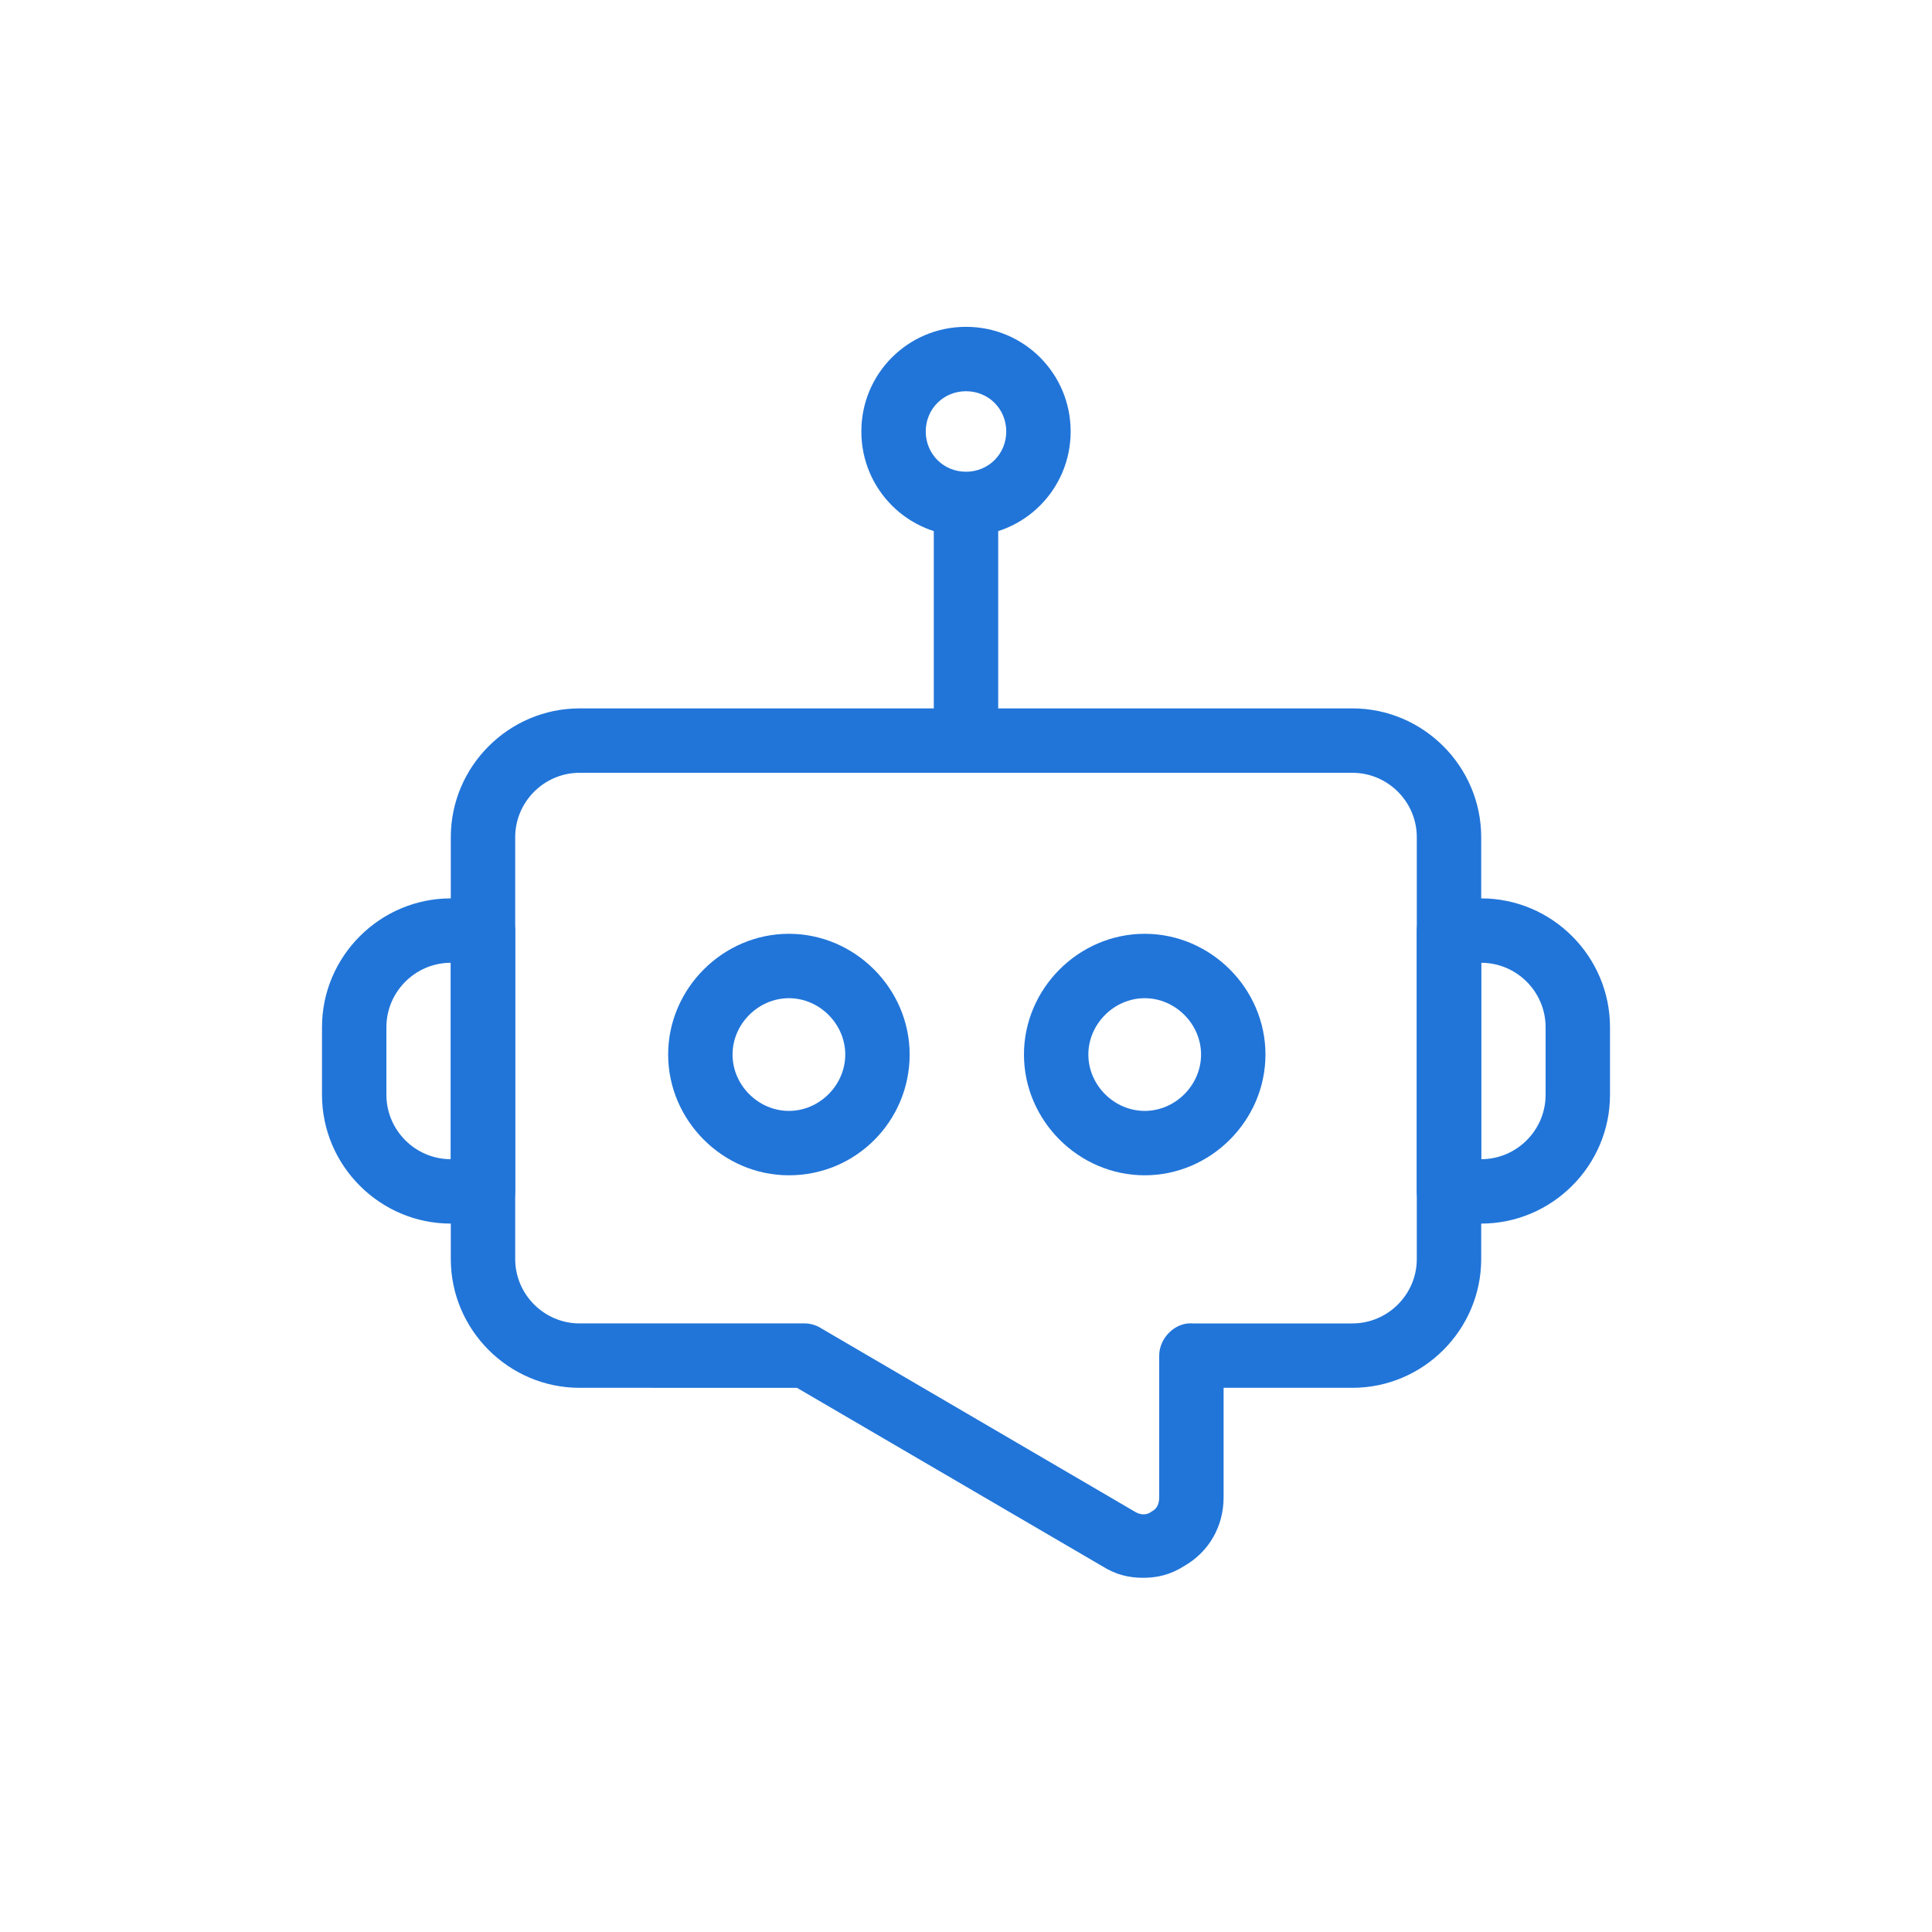
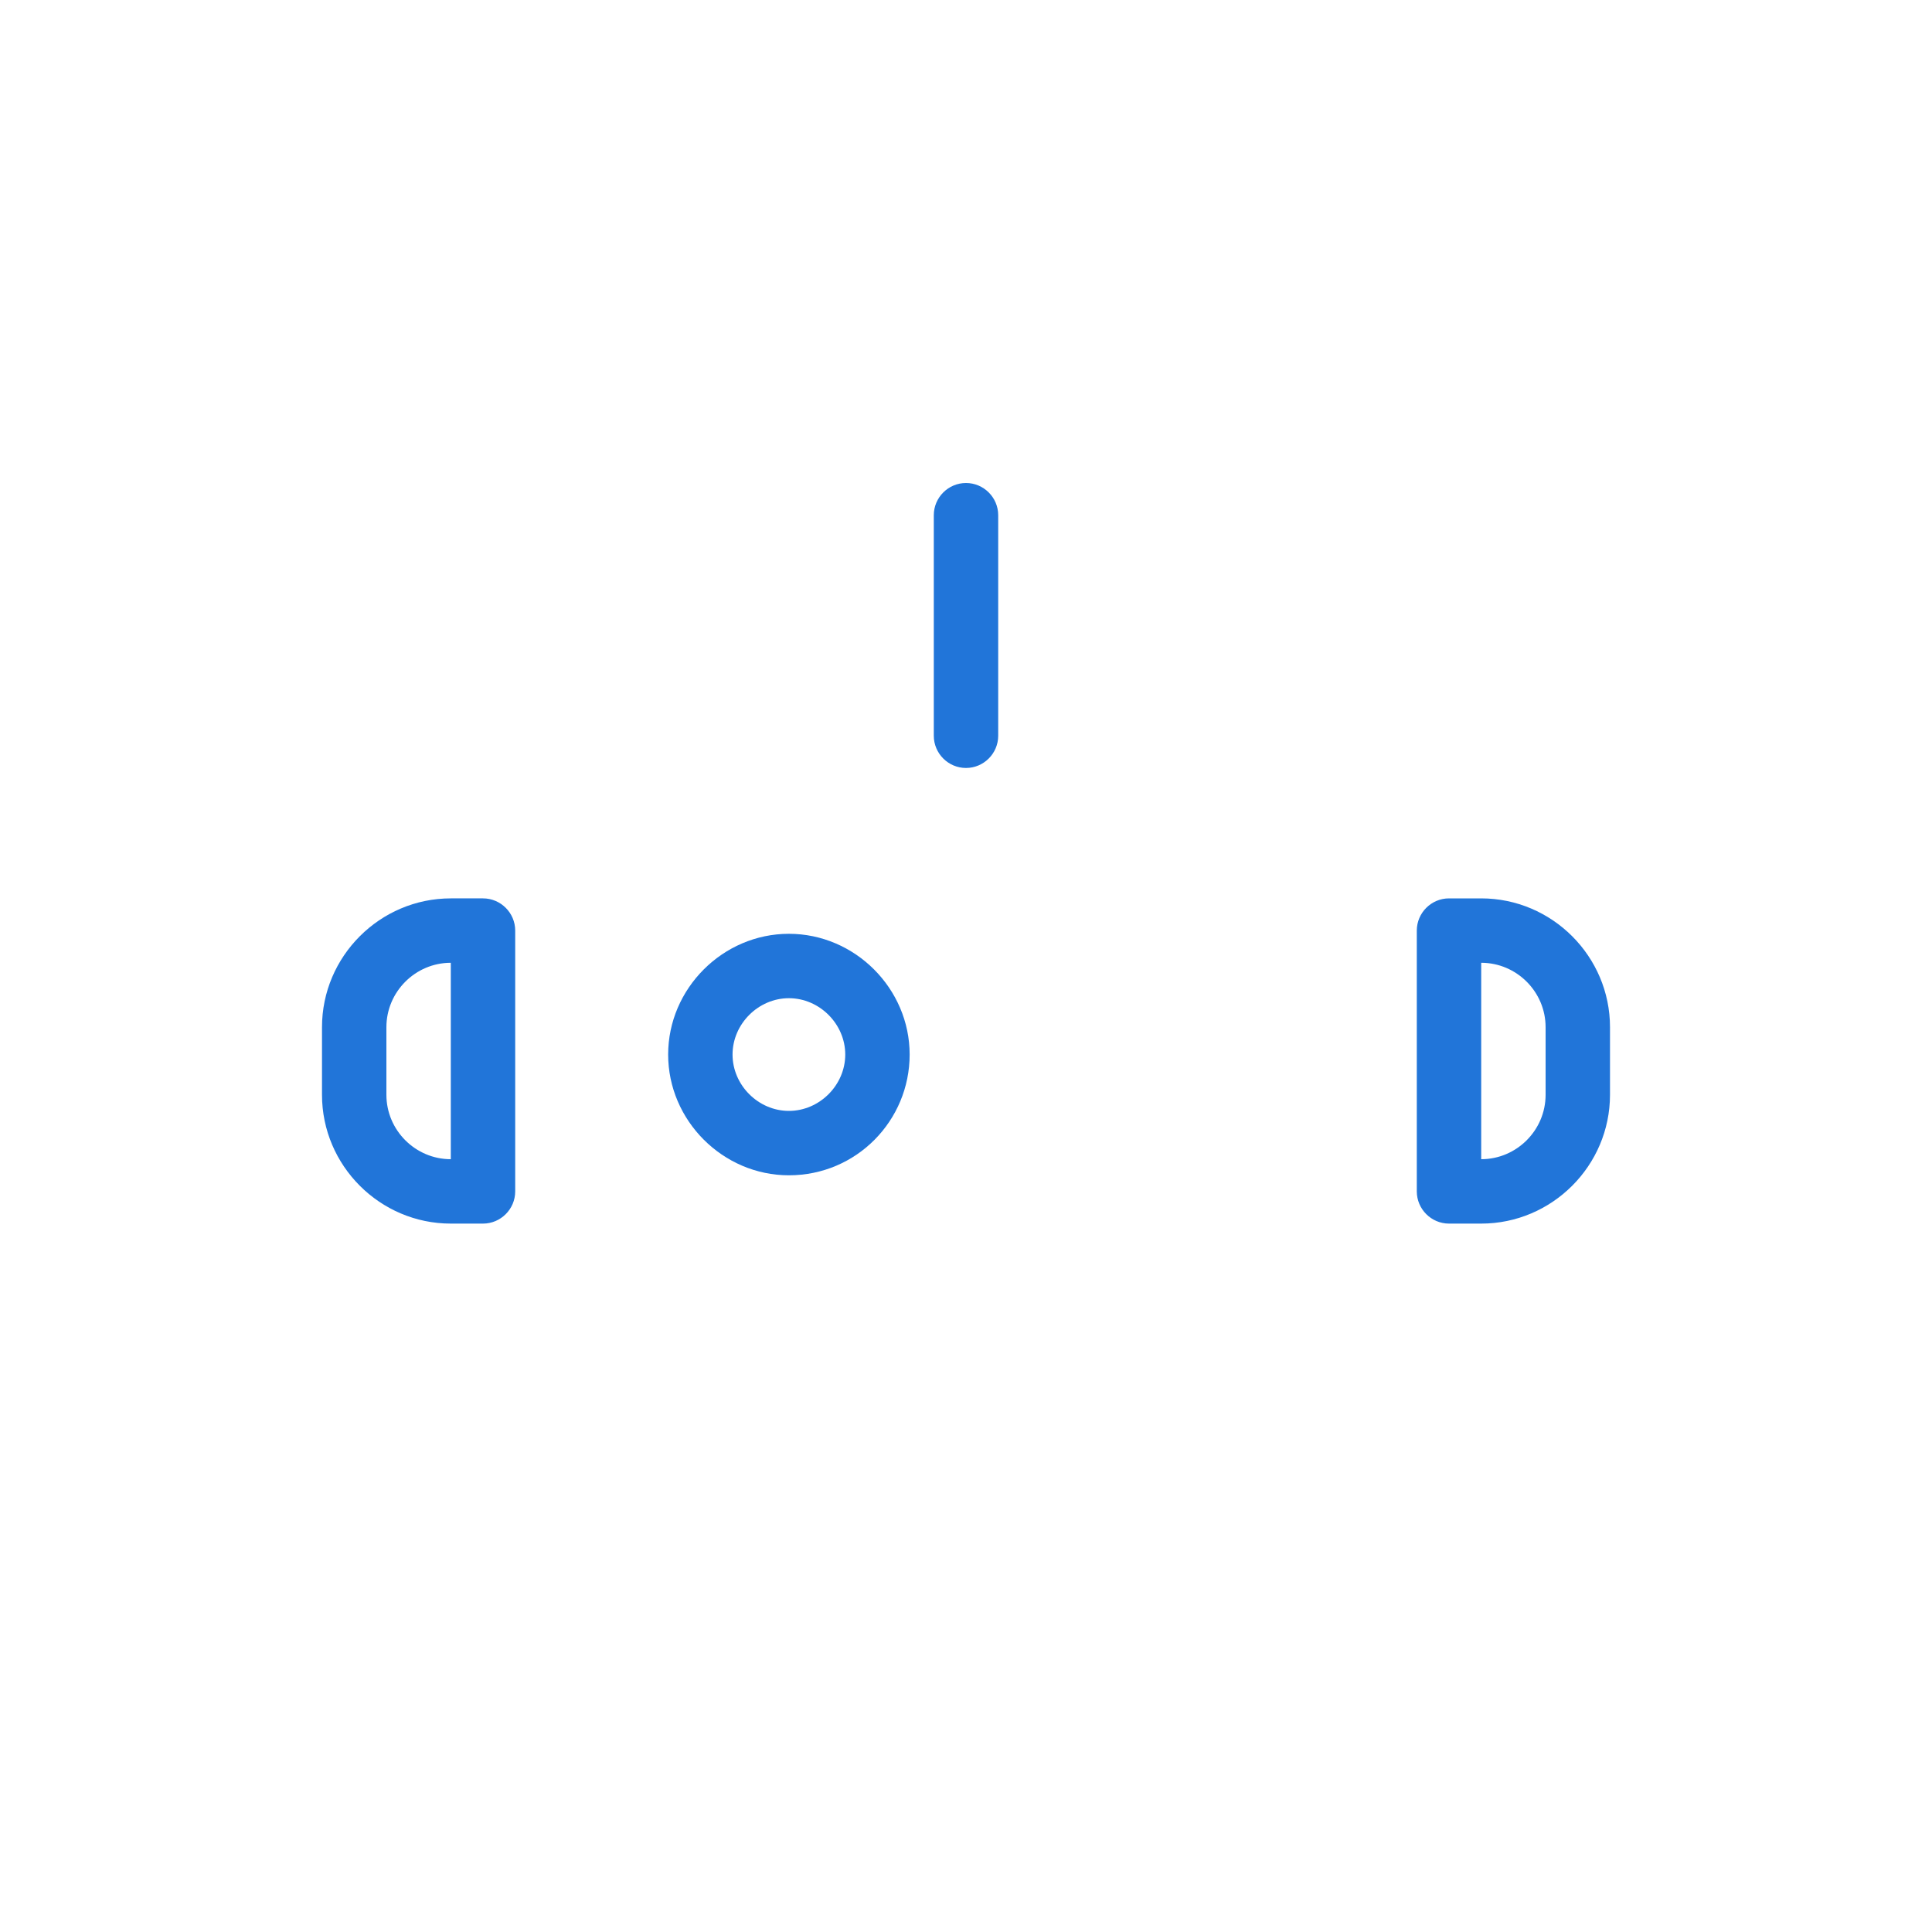
<svg xmlns="http://www.w3.org/2000/svg" version="1.1" x="0px" y="0px" width="120px" height="120px" viewBox="0 0 120 120" style="enable-background:new 0 0 120 120;" xml:space="preserve">
  <style type="text/css">
	.st0{fill:#2175D9;}
	.st1{fill-rule:evenodd;clip-rule:evenodd;fill:#2175D9;}
	.st2{filter:url(#Adobe_OpacityMaskFilter);}
	.st3{fill-rule:evenodd;clip-rule:evenodd;fill:#FFFFFF;}
	.st4{mask:url(#mask-2_00000026164079899484681900000015477938084864844451_);fill-rule:evenodd;clip-rule:evenodd;fill:#2175D9;}
	.st5{fill:none;}
</style>
  <g id="ICONS">
    <g>
-       <path class="st0" d="M71,98c-0.9,0-1.7-0.2-2.5-0.7l-19-11.1H36c-4.4,0-8-3.6-8-8V52c0-4.4,3.6-8,8-8h48c4.4,0,8,3.6,8,8v26.2    c0,4.4-3.6,8-8,8h-8V93c0,1.8-0.9,3.4-2.5,4.3C72.7,97.8,71.9,98,71,98z M50,82.2c0.3,0,0.7,0.1,1,0.3l19.5,11.4    c0.5,0.3,0.9,0.1,1,0c0.2-0.1,0.5-0.3,0.5-0.9v-8.8c0-1.1,1-2.1,2.1-2H84c2.2,0,4-1.8,4-4V52c0-2.2-1.8-4-4-4H36c-2.2,0-4,1.8-4,4    v26.2c0,2.2,1.8,4,4,4L50,82.2C49.9,82.2,50,82.2,50,82.2z" />
-     </g>
+       </g>
    <g>
      <path class="st0" d="M30,76h-2c-4.4,0-8-3.6-8-8v-4.2c0-4.4,3.6-8,8-8h2c1.1,0,2,0.9,2,2V74C32,75.1,31.1,76,30,76z M28,59.8    c-2.2,0-4,1.8-4,4V68c0,2.2,1.8,4,4,4V59.8z" />
    </g>
    <g>
      <path class="st0" d="M92,76h-2c-1.1,0-2-0.9-2-2V57.8c0-1.1,0.9-2,2-2h2c4.4,0,8,3.6,8,8V68C100,72.4,96.4,76,92,76z M92,59.8V72    c2.2,0,4-1.8,4-4v-4.2C96,61.6,94.2,59.8,92,59.8z" />
    </g>
    <g>
      <path class="st0" d="M60,47.7c-1.1,0-2-0.9-2-2V32c0-1.1,0.9-2,2-2s2,0.9,2,2v13.7C62,46.8,61.1,47.7,60,47.7z" />
    </g>
    <g>
-       <path class="st0" d="M60,33.3c-3.6,0-6.5-2.9-6.5-6.5s2.9-6.5,6.5-6.5s6.5,2.9,6.5,6.5S63.6,33.3,60,33.3z M60,24.3    c-1.4,0-2.5,1.1-2.5,2.5s1.1,2.5,2.5,2.5s2.5-1.1,2.5-2.5S61.4,24.3,60,24.3z" />
+       </g>
+     <g>
+       <path class="st0" d="M49,73c-4.1,0-7.5-3.4-7.5-7.5S44.9,58,49,58s7.5,3.4,7.5,7.5S53.2,73,49,73M49,62c-1.9,0-3.5,1.6-3.5,3.5    S47.1,69,49,69s3.5-1.6,3.5-3.5S50.9,62,49,62z" />
    </g>
    <g>
-       <path class="st0" d="M49,73c-4.1,0-7.5-3.4-7.5-7.5S44.9,58,49,58s7.5,3.4,7.5,7.5S53.2,73,49,73z M49,62c-1.9,0-3.5,1.6-3.5,3.5    S47.1,69,49,69s3.5-1.6,3.5-3.5S50.9,62,49,62z" />
-     </g>
-     <g>
-       <path class="st0" d="M71.1,73c-4.1,0-7.5-3.4-7.5-7.5s3.4-7.5,7.5-7.5s7.5,3.4,7.5,7.5S75.2,73,71.1,73z M71.1,62    c-1.9,0-3.5,1.6-3.5,3.5s1.6,3.5,3.5,3.5s3.5-1.6,3.5-3.5S73,62,71.1,62z" />
-     </g>
+       </g>
  </g>
  <g id="voor_SVG">
-     <rect class="st5" width="120" height="120" />
-   </g>
+     </g>
</svg>